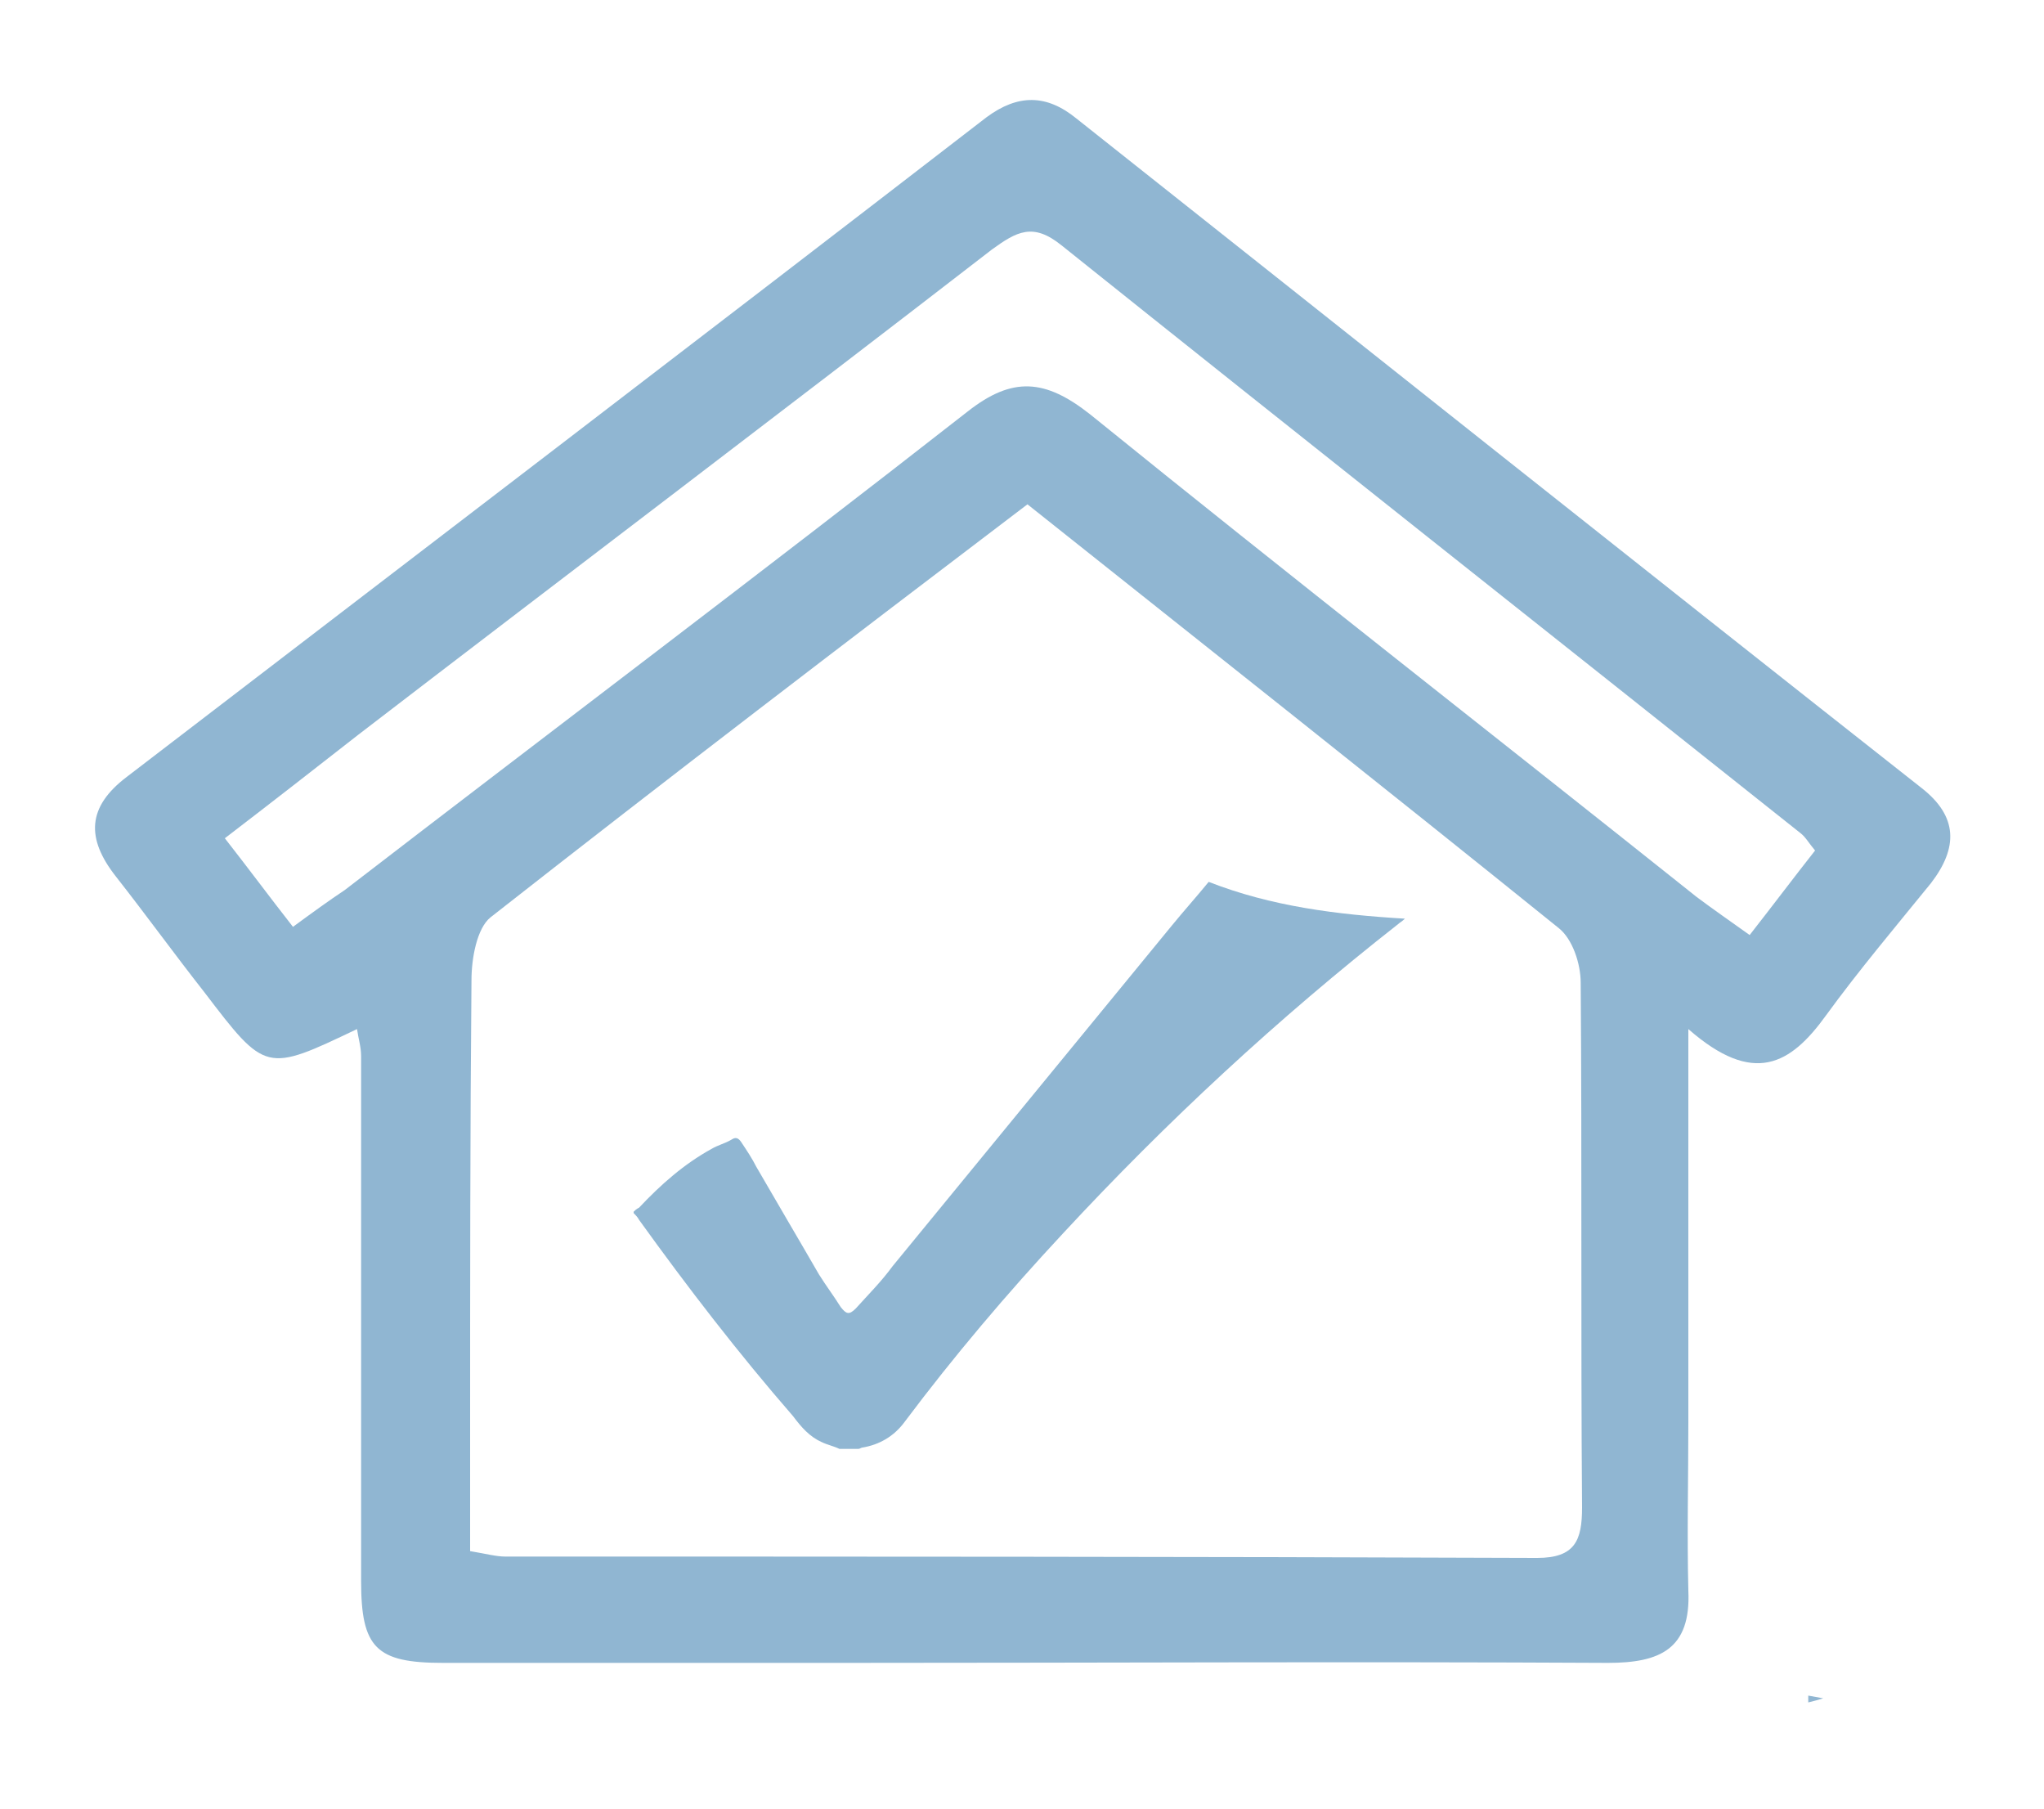
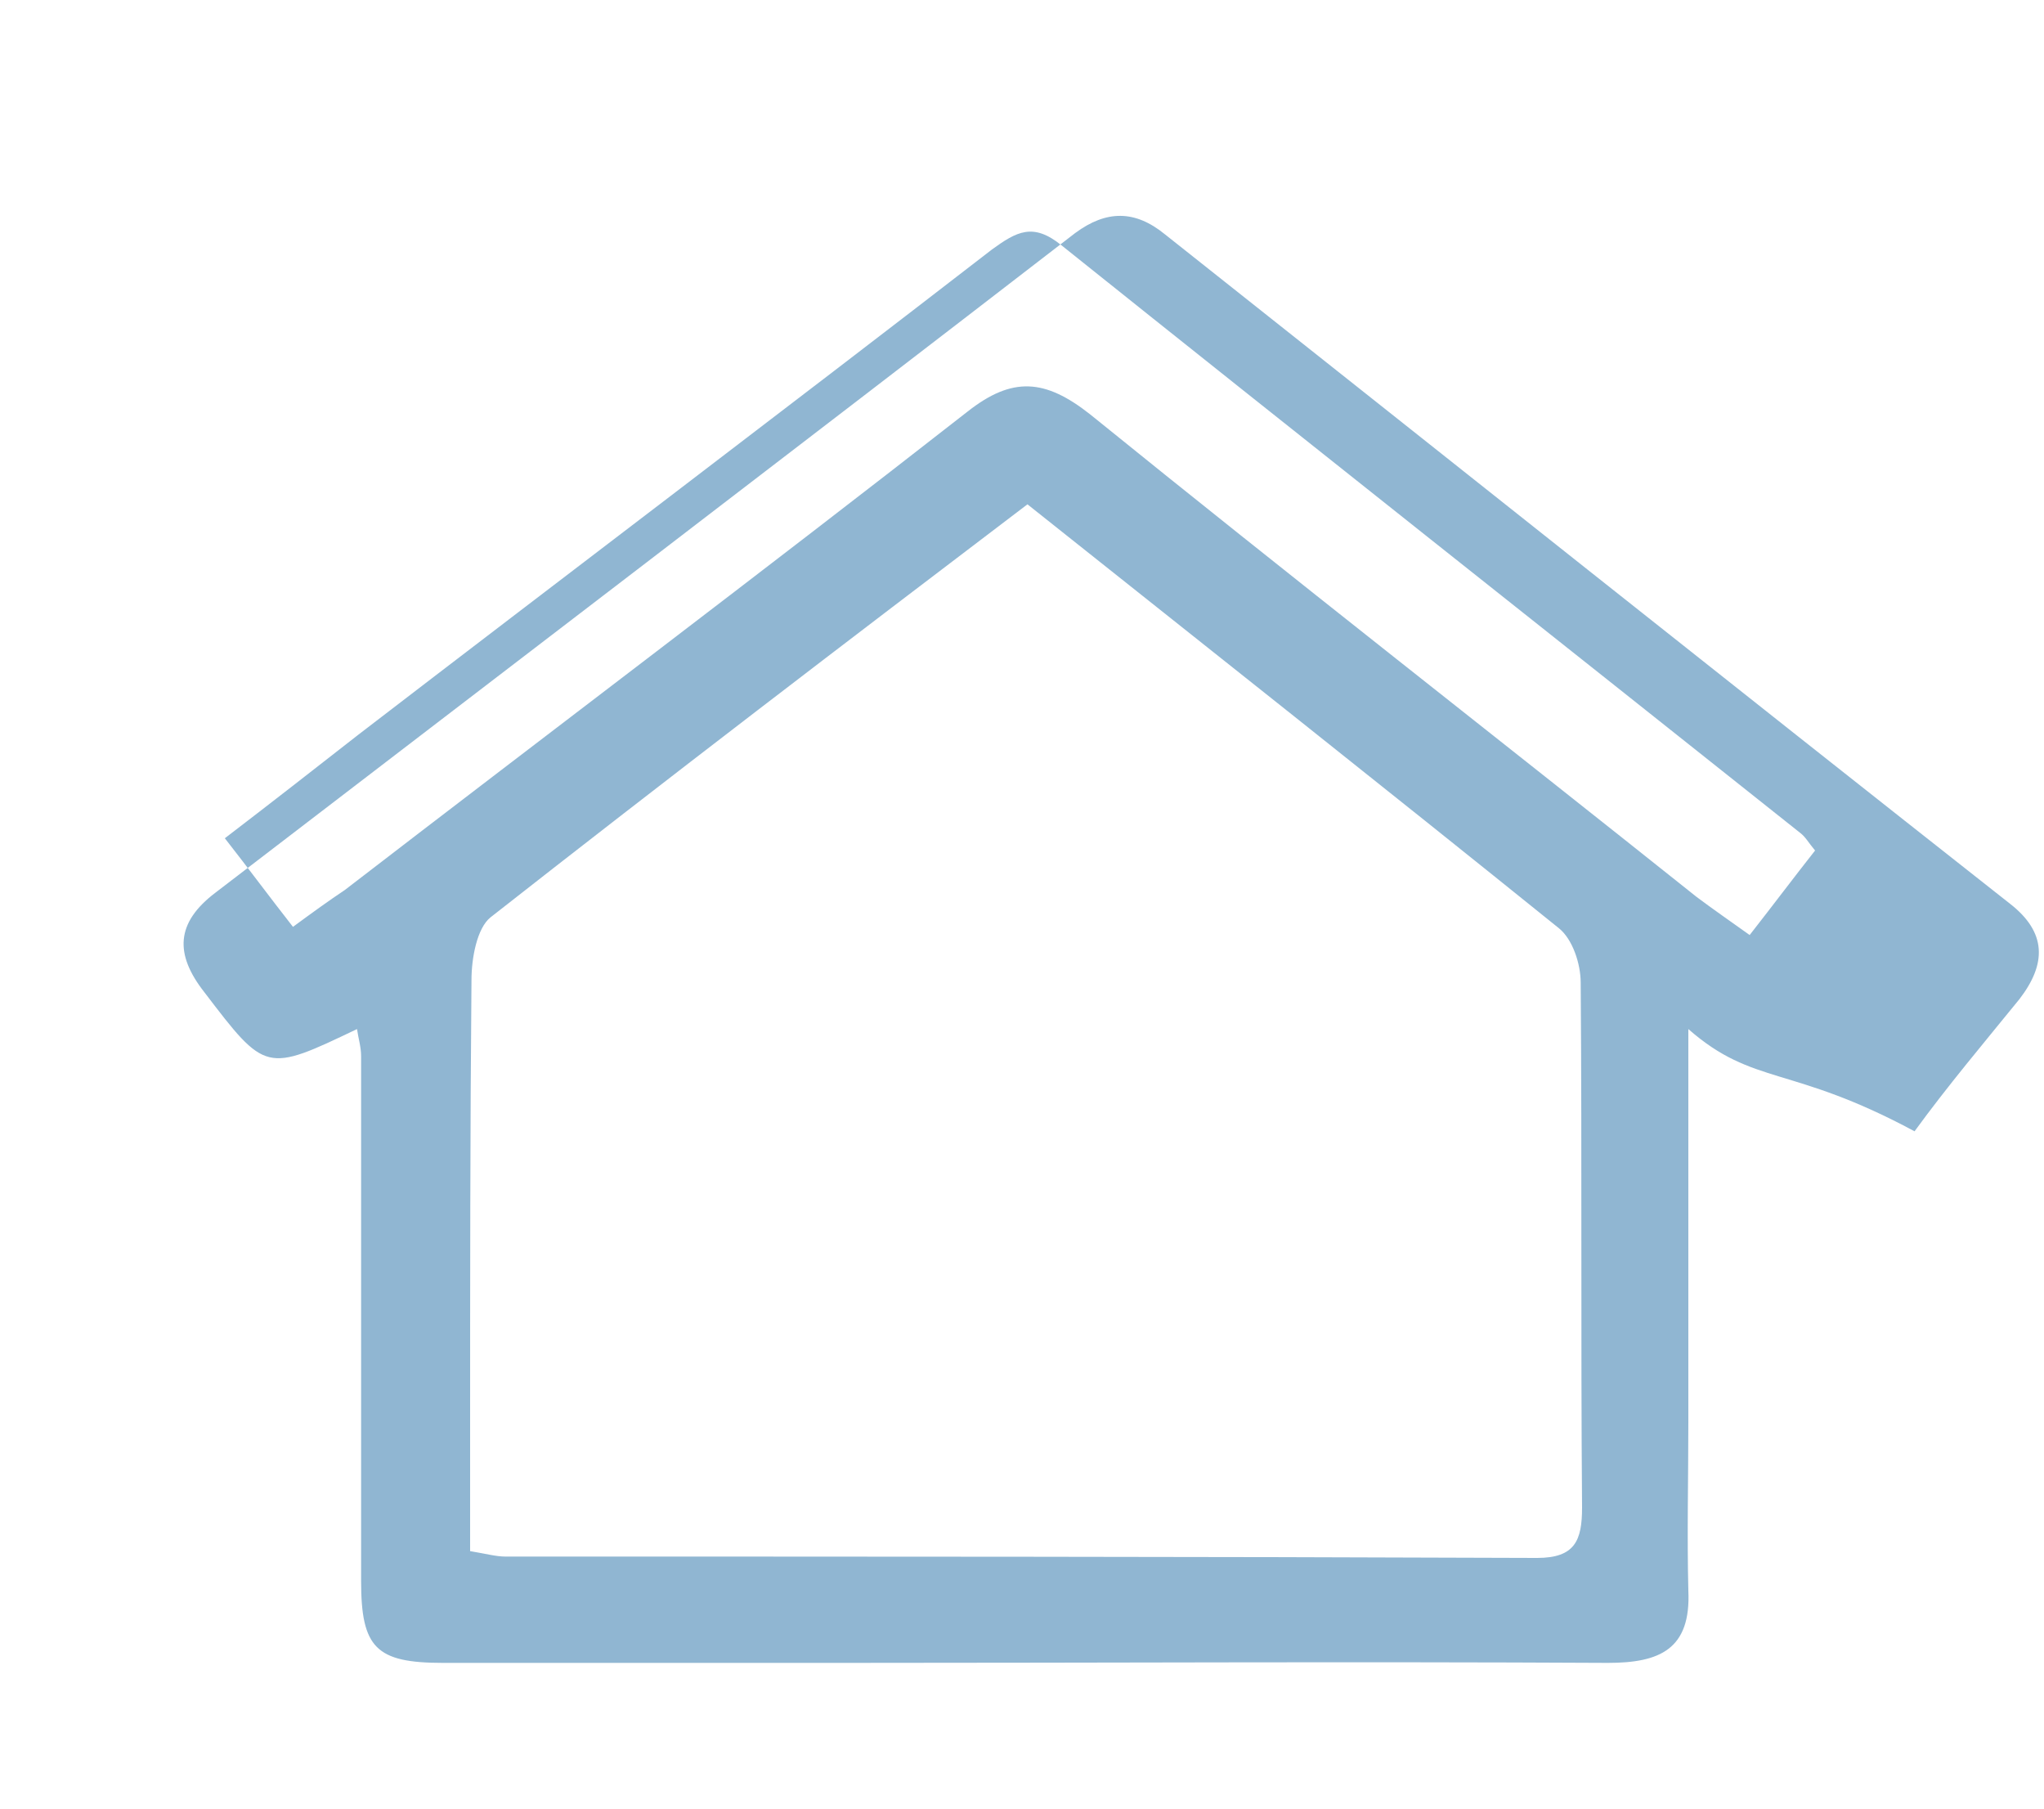
<svg xmlns="http://www.w3.org/2000/svg" version="1.1" id="Layer_1" x="0px" y="0px" viewBox="0 0 150 132.7" style="enable-background:new 0 0 150 132.7;" xml:space="preserve">
  <style type="text/css">
	.st0{fill:#90B6D2;}
</style>
-   <path class="st0" d="M132.7,124.9c0.4-0.1,0.8-0.2,1.1-0.3l-1.1-0.2V124.9z" />
  <g>
-     <path class="st0" d="M123.9,75.5c0,10.4,0,19.6,0,28.8c0,4.1-0.1,8.3,0,12.4c0.2,4.3-2.1,5.3-5.9,5.3c-18.7-0.1-37.4,0-56,0   c-9.8,0-19.7,0-29.5,0c-4.9,0-6-1.1-6-6c0-12.8,0-25.7,0-38.5c0-0.7-0.2-1.3-0.3-2c-6.7,3.2-6.7,3.2-11.2-2.7   c-2.2-2.8-4.3-5.7-6.5-8.5c-2.2-2.8-2.1-5.1,0.8-7.3c21-16.1,42.1-32.2,63.1-48.4c2.3-1.7,4.4-1.7,6.6,0.1   c20.7,16.4,41.3,32.8,62,49.1c2.7,2.1,2.7,4.4,0.7,7c-2.6,3.2-5.3,6.4-7.7,9.7C131.4,78.1,128.7,79.7,123.9,75.5z M34.5,113.8   c1.2,0.2,1.9,0.4,2.6,0.4c25.2,0,50.5,0,75.7,0.1c2.8,0,3.3-1.3,3.3-3.7c-0.1-12.8,0-25.7-0.1-38.5c0-1.4-0.6-3.2-1.6-4   c-12.9-10.4-25.8-20.6-39-31.1C62.1,47.1,49,57.1,36,67.3c-1,0.8-1.4,3-1.4,4.6c-0.1,11.1-0.1,22.2-0.1,33.4   C34.5,108.1,34.5,110.9,34.5,113.8z M21.5,68c1.5-1.1,2.6-1.9,3.8-2.7C40.5,53.6,55.9,42,71,30.2c3.3-2.6,5.7-2.4,9,0.2   c14.7,11.9,29.7,23.6,44.5,35.4c1.2,0.9,2.5,1.8,3.9,2.8c1.8-2.3,3.3-4.3,4.8-6.2c-0.5-0.6-0.7-1-1.1-1.3   C114,46.7,95.9,32.4,77.9,18c-2.1-1.7-3.3-1-5.1,0.3C57.4,30.2,41.8,42,26.3,53.9c-3.2,2.5-6.4,5-9.8,7.6   C18.3,63.8,19.7,65.7,21.5,68z" />
+     <path class="st0" d="M123.9,75.5c0,10.4,0,19.6,0,28.8c0,4.1-0.1,8.3,0,12.4c0.2,4.3-2.1,5.3-5.9,5.3c-18.7-0.1-37.4,0-56,0   c-9.8,0-19.7,0-29.5,0c-4.9,0-6-1.1-6-6c0-12.8,0-25.7,0-38.5c0-0.7-0.2-1.3-0.3-2c-6.7,3.2-6.7,3.2-11.2-2.7   c-2.2-2.8-2.1-5.1,0.8-7.3c21-16.1,42.1-32.2,63.1-48.4c2.3-1.7,4.4-1.7,6.6,0.1   c20.7,16.4,41.3,32.8,62,49.1c2.7,2.1,2.7,4.4,0.7,7c-2.6,3.2-5.3,6.4-7.7,9.7C131.4,78.1,128.7,79.7,123.9,75.5z M34.5,113.8   c1.2,0.2,1.9,0.4,2.6,0.4c25.2,0,50.5,0,75.7,0.1c2.8,0,3.3-1.3,3.3-3.7c-0.1-12.8,0-25.7-0.1-38.5c0-1.4-0.6-3.2-1.6-4   c-12.9-10.4-25.8-20.6-39-31.1C62.1,47.1,49,57.1,36,67.3c-1,0.8-1.4,3-1.4,4.6c-0.1,11.1-0.1,22.2-0.1,33.4   C34.5,108.1,34.5,110.9,34.5,113.8z M21.5,68c1.5-1.1,2.6-1.9,3.8-2.7C40.5,53.6,55.9,42,71,30.2c3.3-2.6,5.7-2.4,9,0.2   c14.7,11.9,29.7,23.6,44.5,35.4c1.2,0.9,2.5,1.8,3.9,2.8c1.8-2.3,3.3-4.3,4.8-6.2c-0.5-0.6-0.7-1-1.1-1.3   C114,46.7,95.9,32.4,77.9,18c-2.1-1.7-3.3-1-5.1,0.3C57.4,30.2,41.8,42,26.3,53.9c-3.2,2.5-6.4,5-9.8,7.6   C18.3,63.8,19.7,65.7,21.5,68z" />
  </g>
-   <path class="st0" d="M46.5,88.9c0.1-0.1,0.2-0.2,0.4-0.3c1.6-1.7,3.3-3.2,5.3-4.3c0.5-0.3,1-0.4,1.5-0.7c0.3-0.2,0.5-0.1,0.7,0.2  c0.4,0.6,0.8,1.2,1.1,1.8c1.5,2.6,3.1,5.3,4.6,7.9c0.5,0.8,1.1,1.6,1.6,2.4c0.4,0.5,0.6,0.6,1.1,0.1c0.9-1,1.9-2,2.7-3.1  c6.8-8.3,13.7-16.7,20.5-25c0.9-1.1,1.8-2.1,2.7-3.2c4.6,1.8,9.4,2.4,14.4,2.7c-0.2,0.2-0.4,0.3-0.5,0.4c-8.8,6.9-17,14.5-24.6,22.7  c-4.1,4.4-8,9-11.6,13.8c-0.8,1.1-1.9,1.7-3.1,1.9c-0.1,0-0.2,0.1-0.3,0.1c-0.5,0-0.9,0-1.4,0c-0.4-0.2-0.9-0.3-1.3-0.5  c-0.9-0.4-1.5-1.1-2.1-1.9c-4-4.6-7.7-9.4-11.3-14.4c-0.1-0.2-0.3-0.4-0.4-0.5C46.5,89,46.5,89,46.5,88.9z" />
</svg>